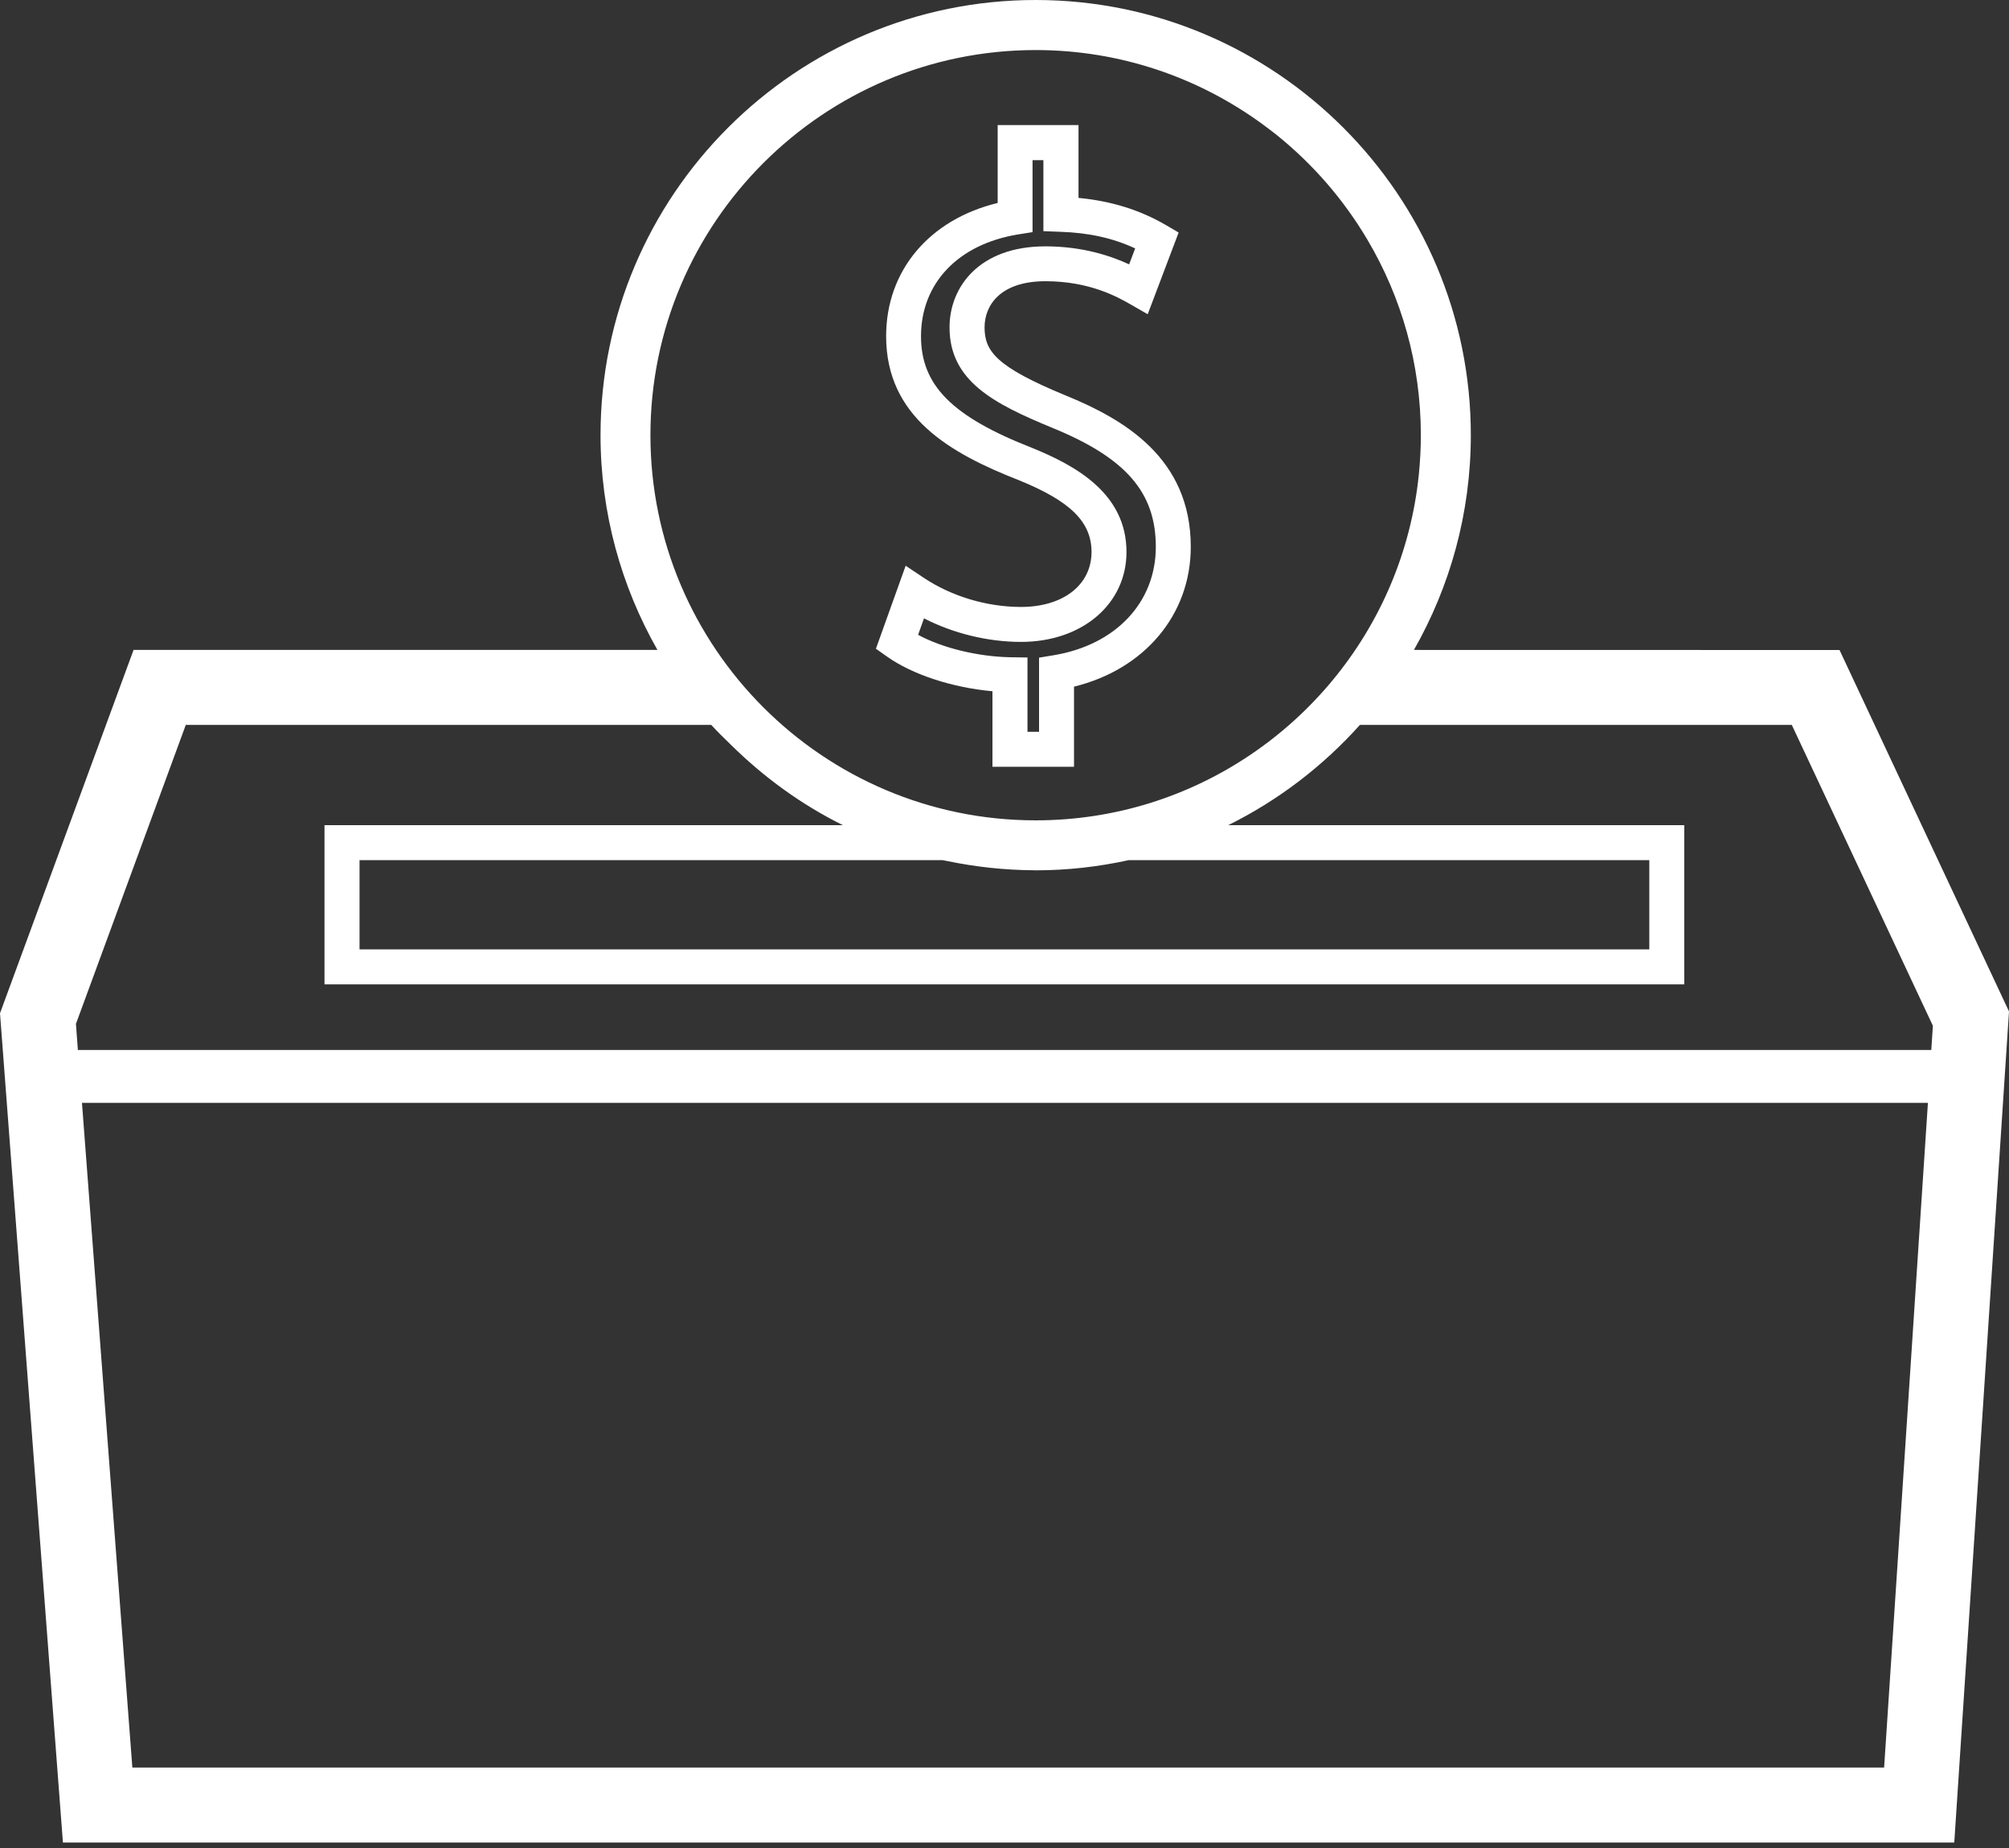
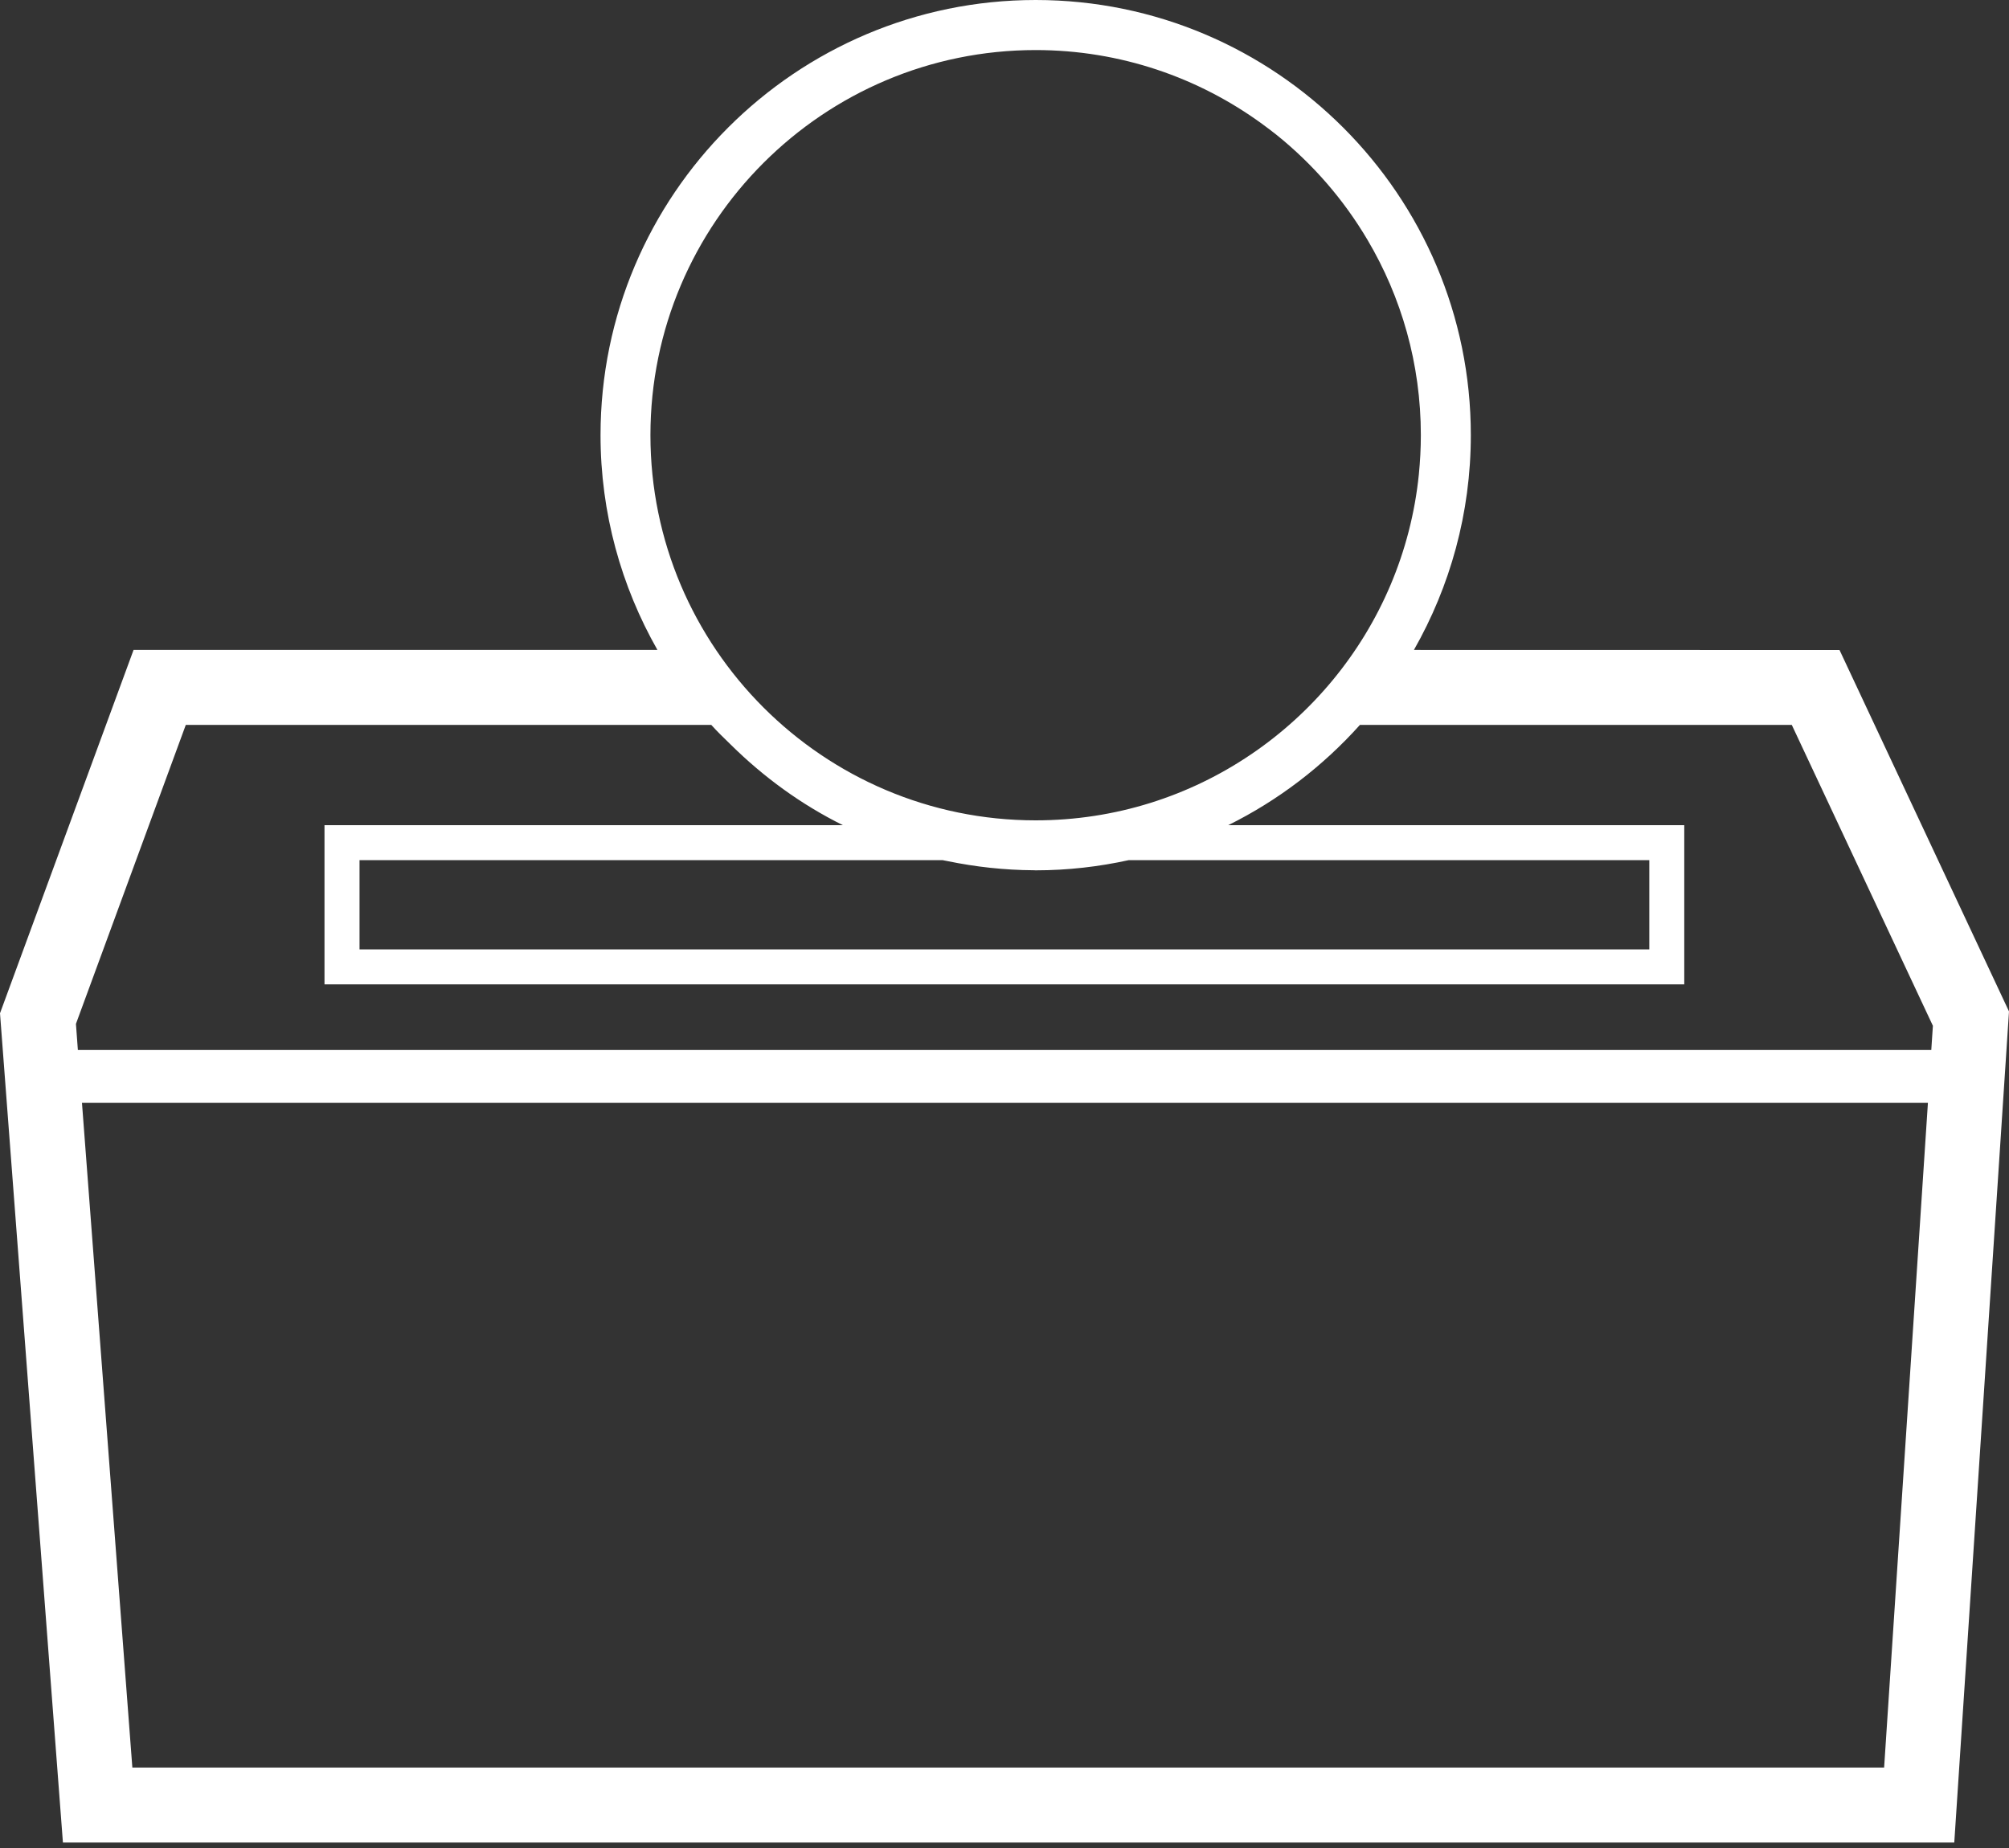
<svg xmlns="http://www.w3.org/2000/svg" width="25" height="23" viewBox="0 0 25 23" fill="none">
  <rect x="0" y="0" width="25" height="23" fill="#333333" stroke="none" />
-   <path d="M12.705 7.554C12.283 7.554 11.844 7.423 11.501 7.195L11.27 7.041L10.9 8.074L11.034 8.169C11.353 8.396 11.853 8.559 12.35 8.603V9.543H13.365V8.546C14.242 8.331 14.818 7.651 14.818 6.806C14.818 5.7 13.985 5.217 13.259 4.921C12.397 4.565 12.252 4.372 12.252 4.074C12.252 3.797 12.451 3.5 13.01 3.5C13.564 3.5 13.912 3.7 14.061 3.784L14.282 3.911L14.667 2.894L14.508 2.801C14.186 2.613 13.829 2.502 13.421 2.463V1.557H12.415V2.526C11.565 2.732 11.027 3.367 11.027 4.184C11.027 5.19 11.822 5.641 12.68 5.977C13.322 6.238 13.583 6.496 13.583 6.871C13.582 7.28 13.23 7.554 12.705 7.554ZM12.84 5.573C11.847 5.184 11.461 4.795 11.461 4.185C11.461 3.525 11.923 3.04 12.667 2.918L12.849 2.889V1.993H12.984V2.877L13.195 2.885C13.547 2.896 13.854 2.964 14.126 3.092L14.051 3.29C13.825 3.186 13.474 3.066 13.009 3.066C12.185 3.066 11.816 3.572 11.816 4.075C11.816 4.743 12.369 5.025 13.093 5.324C14.009 5.698 14.383 6.127 14.383 6.806C14.383 7.498 13.884 8.027 13.112 8.155L12.93 8.185V9.108H12.786V8.183L12.572 8.18C12.164 8.172 11.726 8.064 11.425 7.901L11.498 7.696C11.865 7.884 12.293 7.989 12.706 7.989C13.466 7.989 14.018 7.518 14.018 6.87C14.018 6.144 13.39 5.796 12.84 5.573Z" fill="white" />
  <path d="M17.595 8.089C18.044 7.3 18.303 6.388 18.303 5.415C18.303 2.43 15.874 0 12.888 0C9.902 0 7.473 2.429 7.473 5.415C7.473 6.387 7.732 7.299 8.181 8.089H1.662L0 12.611L0.783 22.932H24.319L25 12.588L22.891 8.09L17.595 8.089ZM8.094 5.416C8.094 2.773 10.245 0.623 12.888 0.623C13.94 0.623 14.915 0.965 15.707 1.543C15.768 1.587 15.827 1.633 15.886 1.679C16.337 2.042 16.721 2.484 17.017 2.985C17.439 3.698 17.681 4.529 17.681 5.416C17.681 5.582 17.672 5.744 17.656 5.906C17.607 6.388 17.486 6.85 17.304 7.28C16.94 8.14 16.331 8.873 15.566 9.39C14.801 9.908 13.879 10.21 12.888 10.21C10.245 10.21 8.094 8.06 8.094 5.416ZM14.047 10.705H20.524V11.816H4.474V10.705H11.728C11.75 10.71 11.773 10.713 11.795 10.718C12.14 10.789 12.497 10.829 12.863 10.831C12.871 10.831 12.879 10.832 12.888 10.832C13.286 10.832 13.674 10.787 14.047 10.705ZM23.446 21.999H1.647L1.02 13.726H23.991L23.446 21.999ZM24.041 12.945L24.033 13.068H0.969L0.96 12.946L0.945 12.743L2.312 9.022H8.851C8.928 9.108 9.012 9.188 9.094 9.268C9.502 9.671 9.97 10.013 10.489 10.27H4.038V12.251H20.959V10.27H15.284C15.908 9.961 16.463 9.535 16.923 9.022H22.297L24.053 12.767L24.041 12.945Z" fill="white" />
</svg>